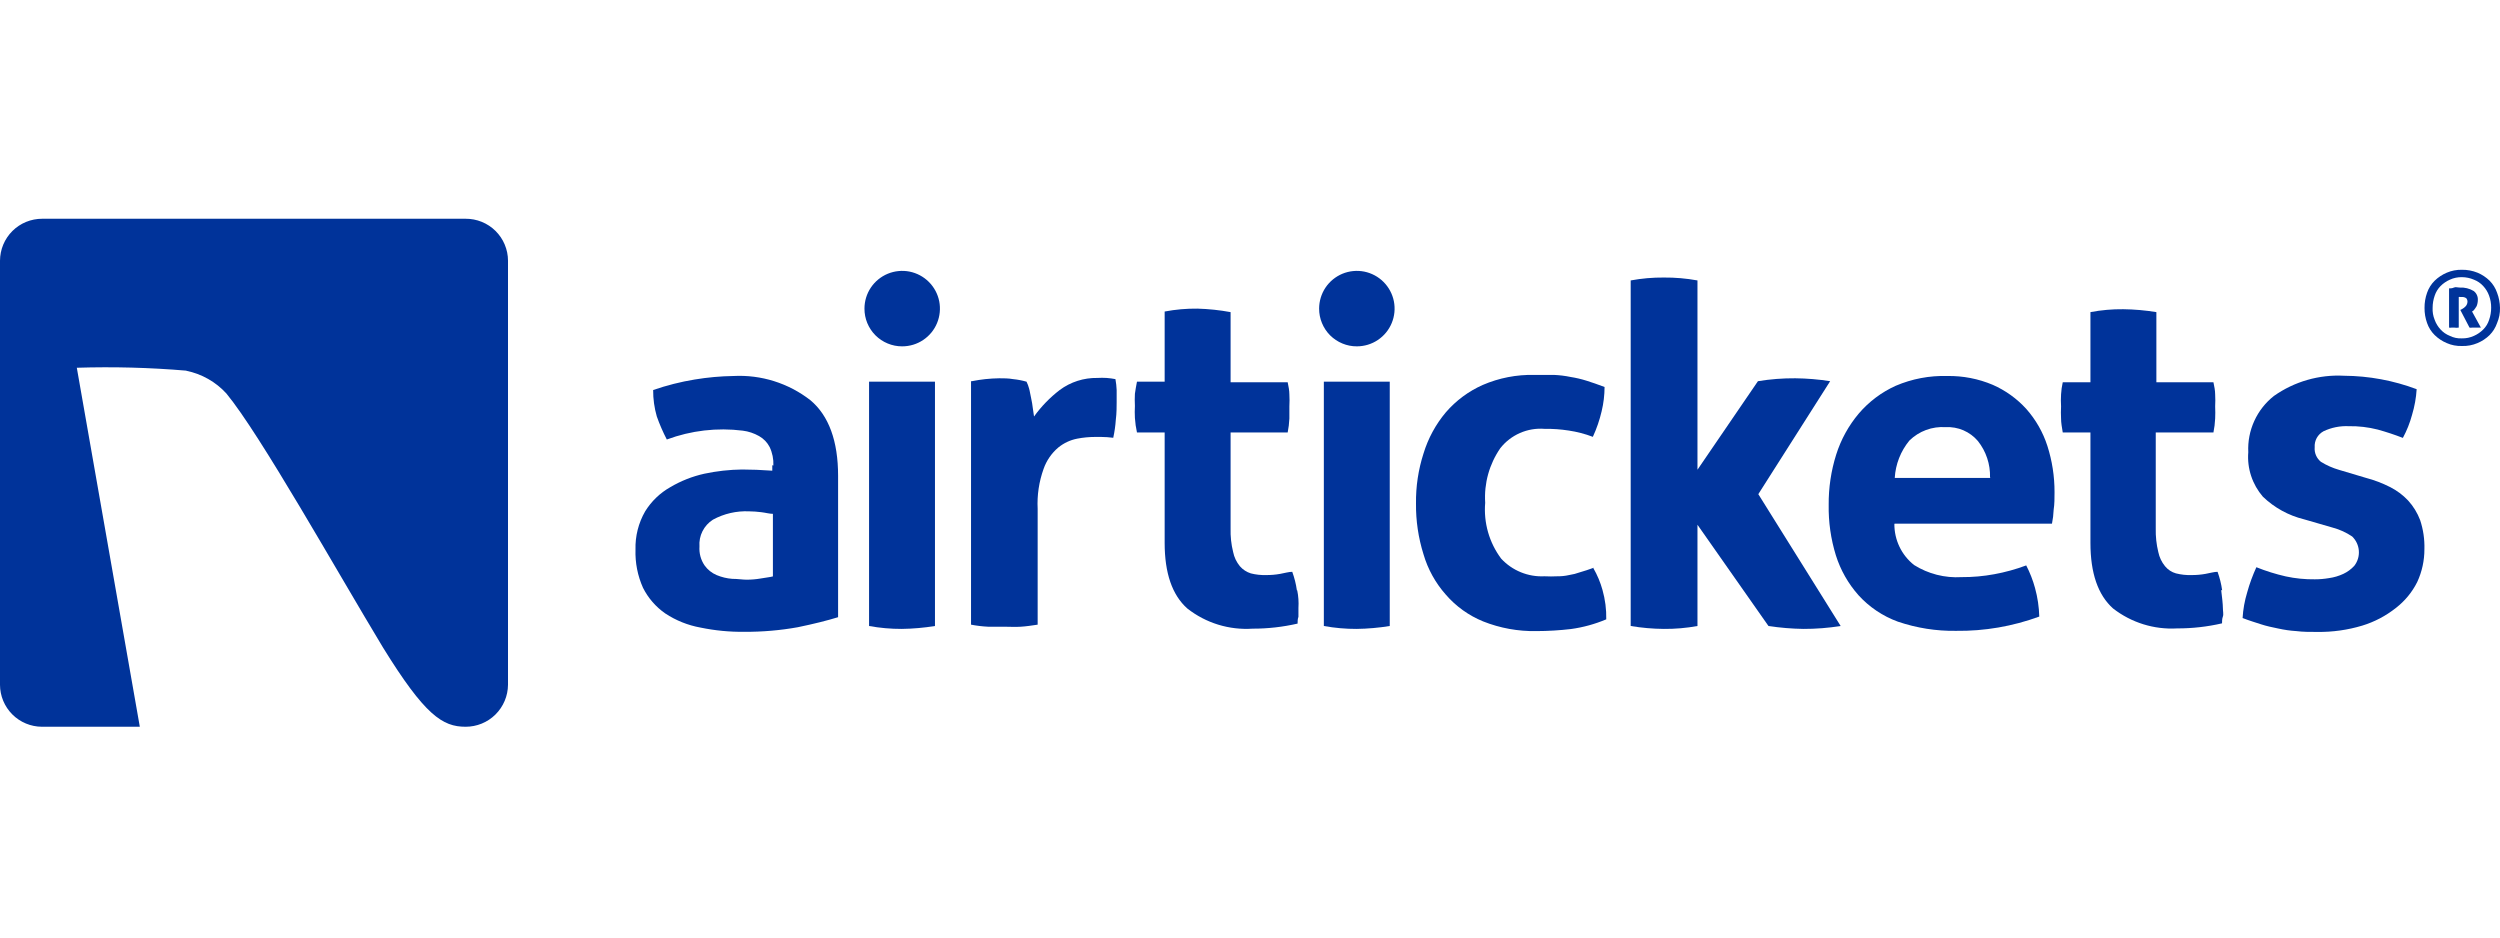
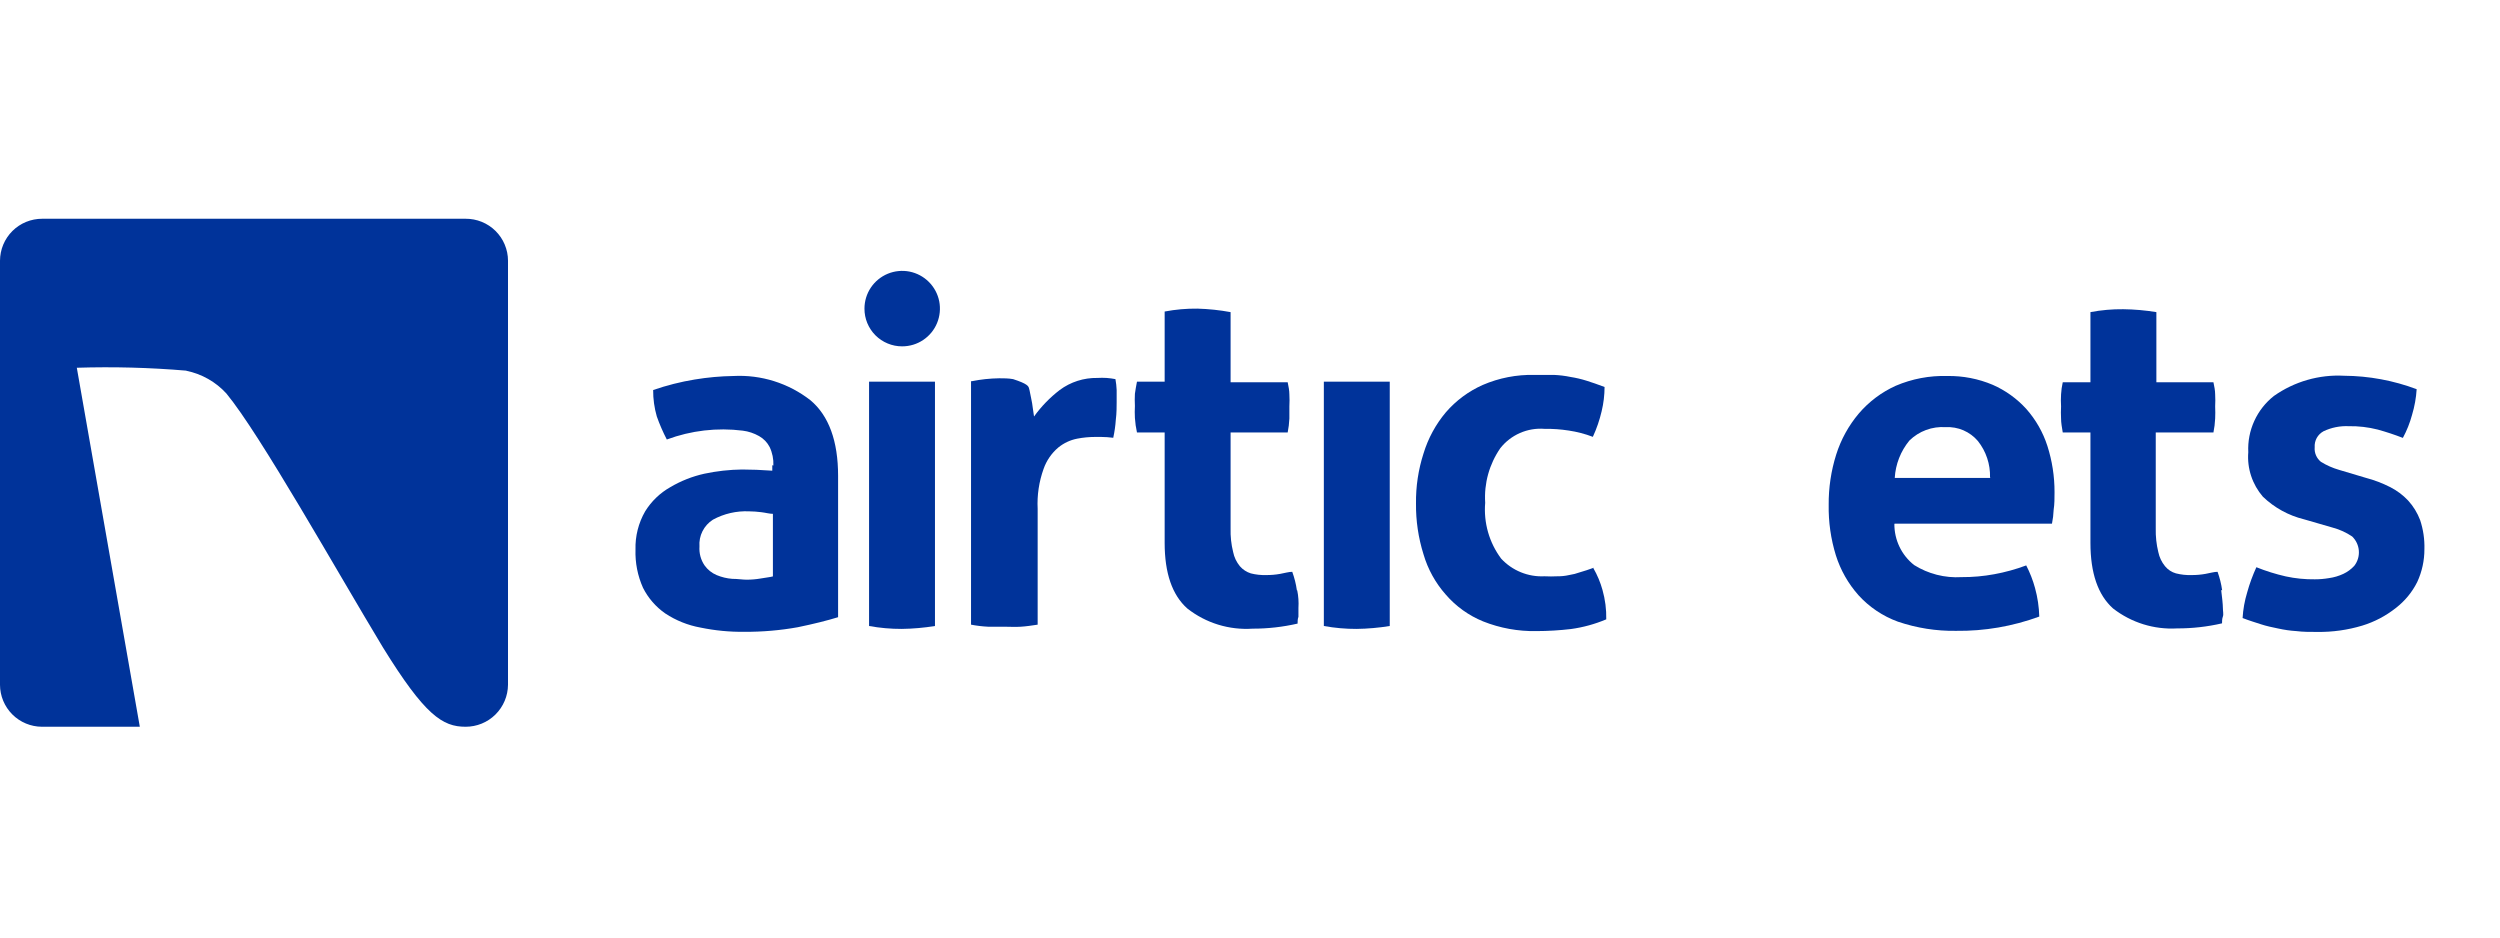
<svg xmlns="http://www.w3.org/2000/svg" width="80" height="30" viewBox="0 0 80 30" fill="none">
  <rect width="80" height="30" fill="white" />
  <path d="M5.964 11.865C6.456 11.966 6.903 12.219 7.242 12.589C8.329 13.905 10.76 18.244 12.254 20.717C13.597 22.892 14.162 23.256 14.898 23.256C15.256 23.257 15.599 23.117 15.854 22.865C16.108 22.613 16.253 22.271 16.256 21.913V8.343C16.256 8.166 16.22 7.99 16.151 7.826C16.083 7.662 15.982 7.514 15.856 7.389C15.73 7.264 15.58 7.166 15.416 7.099C15.251 7.032 15.075 6.999 14.898 7H1.351C1.174 7 0.999 7.034 0.835 7.101C0.671 7.168 0.523 7.267 0.397 7.392C0.272 7.517 0.172 7.665 0.104 7.828C0.036 7.991 0.001 8.166 0 8.343L0 21.913C0.001 22.269 0.143 22.61 0.395 22.862C0.646 23.113 0.987 23.255 1.343 23.256H4.474L2.458 11.768C3.627 11.731 4.798 11.762 5.964 11.861" fill="#00339A" />
  <path d="M24.748 16.444C24.628 16.444 24.493 16.405 24.361 16.39C24.229 16.374 24.094 16.363 23.974 16.363C23.57 16.344 23.168 16.436 22.813 16.63C22.67 16.721 22.555 16.849 22.479 17C22.403 17.151 22.37 17.32 22.383 17.489C22.368 17.703 22.425 17.916 22.546 18.093C22.643 18.23 22.777 18.337 22.933 18.403C23.092 18.469 23.26 18.51 23.432 18.523C23.606 18.523 23.769 18.55 23.889 18.55C24.042 18.55 24.195 18.537 24.346 18.511C24.493 18.484 24.628 18.472 24.733 18.445V16.444H24.748ZM24.748 14.896C24.757 14.692 24.716 14.488 24.628 14.304C24.552 14.157 24.435 14.036 24.291 13.955C24.13 13.864 23.953 13.804 23.769 13.781C22.948 13.678 22.114 13.775 21.338 14.064C21.214 13.825 21.106 13.578 21.017 13.324C20.938 13.05 20.899 12.766 20.901 12.481C21.334 12.331 21.78 12.218 22.232 12.144C22.642 12.076 23.056 12.038 23.471 12.032C24.358 11.986 25.231 12.261 25.932 12.806C26.525 13.301 26.819 14.122 26.819 15.225V19.75C26.47 19.858 26.041 19.965 25.53 20.071C24.967 20.172 24.395 20.221 23.823 20.218C23.35 20.224 22.878 20.178 22.414 20.082C22.012 20.009 21.629 19.855 21.288 19.63C20.986 19.42 20.741 19.138 20.576 18.809C20.404 18.425 20.322 18.006 20.336 17.586C20.324 17.157 20.431 16.734 20.645 16.363C20.844 16.041 21.121 15.774 21.45 15.589C21.788 15.389 22.155 15.244 22.538 15.159C22.935 15.074 23.34 15.029 23.746 15.024C24.042 15.024 24.365 15.037 24.713 15.062V14.888L24.748 14.896Z" fill="#00339A" />
  <path d="M27.825 12.214H29.919V20.032C29.568 20.089 29.214 20.12 28.858 20.125C28.507 20.126 28.156 20.095 27.81 20.032V12.214H27.825Z" fill="#00339A" />
-   <path d="M31.1 12.198C31.247 12.171 31.394 12.144 31.529 12.132C31.677 12.116 31.826 12.107 31.974 12.105C32.121 12.105 32.269 12.105 32.419 12.132C32.565 12.146 32.709 12.174 32.849 12.214C32.883 12.283 32.91 12.356 32.93 12.43C32.958 12.523 32.969 12.632 32.996 12.74C33.023 12.848 33.035 12.957 33.05 13.061C33.066 13.166 33.077 13.251 33.089 13.328C33.32 13.007 33.596 12.722 33.91 12.481C34.258 12.222 34.683 12.086 35.117 12.094C35.215 12.088 35.313 12.088 35.411 12.094C35.506 12.101 35.601 12.114 35.694 12.132C35.715 12.247 35.728 12.364 35.733 12.481C35.733 12.616 35.733 12.748 35.733 12.868C35.733 12.988 35.733 13.232 35.706 13.433C35.693 13.627 35.665 13.819 35.624 14.009C35.496 13.992 35.367 13.983 35.237 13.982H35.047C34.854 13.982 34.661 14 34.471 14.037C34.249 14.08 34.042 14.177 33.867 14.319C33.651 14.501 33.488 14.738 33.395 15.004C33.248 15.413 33.183 15.847 33.205 16.282V19.989C33.016 20.017 32.841 20.044 32.667 20.055C32.493 20.067 32.303 20.055 32.145 20.055C31.986 20.055 31.796 20.055 31.622 20.055C31.438 20.046 31.254 20.024 31.073 19.989V12.198H31.1Z" fill="#00339A" />
+   <path d="M31.1 12.198C31.247 12.171 31.394 12.144 31.529 12.132C31.677 12.116 31.826 12.107 31.974 12.105C32.121 12.105 32.269 12.105 32.419 12.132C32.883 12.283 32.91 12.356 32.93 12.43C32.958 12.523 32.969 12.632 32.996 12.74C33.023 12.848 33.035 12.957 33.05 13.061C33.066 13.166 33.077 13.251 33.089 13.328C33.32 13.007 33.596 12.722 33.91 12.481C34.258 12.222 34.683 12.086 35.117 12.094C35.215 12.088 35.313 12.088 35.411 12.094C35.506 12.101 35.601 12.114 35.694 12.132C35.715 12.247 35.728 12.364 35.733 12.481C35.733 12.616 35.733 12.748 35.733 12.868C35.733 12.988 35.733 13.232 35.706 13.433C35.693 13.627 35.665 13.819 35.624 14.009C35.496 13.992 35.367 13.983 35.237 13.982H35.047C34.854 13.982 34.661 14 34.471 14.037C34.249 14.08 34.042 14.177 33.867 14.319C33.651 14.501 33.488 14.738 33.395 15.004C33.248 15.413 33.183 15.847 33.205 16.282V19.989C33.016 20.017 32.841 20.044 32.667 20.055C32.493 20.067 32.303 20.055 32.145 20.055C31.986 20.055 31.796 20.055 31.622 20.055C31.438 20.046 31.254 20.024 31.073 19.989V12.198H31.1Z" fill="#00339A" />
  <path d="M50.986 18.178C51.113 18.398 51.212 18.634 51.28 18.879C51.366 19.185 51.407 19.502 51.4 19.819C51.039 19.971 50.659 20.076 50.27 20.129C49.904 20.172 49.536 20.194 49.167 20.195C48.583 20.206 48.003 20.101 47.46 19.885C46.999 19.697 46.589 19.403 46.264 19.026C45.935 18.654 45.691 18.214 45.552 17.737C45.387 17.211 45.306 16.662 45.312 16.111C45.305 15.569 45.386 15.029 45.552 14.513C45.699 14.029 45.942 13.58 46.268 13.193C46.592 12.818 46.995 12.519 47.449 12.318C47.97 12.093 48.534 11.984 49.101 11.997C49.318 11.997 49.531 11.997 49.721 11.997C49.901 12.004 50.081 12.026 50.259 12.063C50.432 12.09 50.602 12.13 50.77 12.183C50.944 12.237 51.133 12.303 51.346 12.384C51.345 12.645 51.314 12.904 51.253 13.158C51.187 13.441 51.093 13.715 50.971 13.979C50.721 13.883 50.461 13.816 50.197 13.777C49.941 13.737 49.682 13.719 49.423 13.723C49.154 13.702 48.885 13.748 48.639 13.856C48.392 13.964 48.176 14.131 48.01 14.342C47.657 14.853 47.486 15.468 47.526 16.088C47.472 16.727 47.654 17.363 48.037 17.876C48.213 18.066 48.428 18.215 48.667 18.312C48.907 18.41 49.164 18.454 49.423 18.441C49.562 18.448 49.701 18.448 49.841 18.441C49.963 18.442 50.085 18.43 50.204 18.403C50.328 18.384 50.45 18.353 50.568 18.31C50.704 18.271 50.835 18.228 51.013 18.163" fill="#00339A" />
  <path d="M41.5 18.89C41.472 18.688 41.422 18.49 41.352 18.298C41.244 18.298 41.113 18.337 40.965 18.364C40.819 18.39 40.67 18.403 40.52 18.402C40.353 18.407 40.187 18.389 40.025 18.348C39.89 18.305 39.77 18.227 39.677 18.12C39.568 17.988 39.493 17.831 39.46 17.663C39.399 17.418 39.372 17.165 39.379 16.912V13.839H41.206C41.235 13.693 41.253 13.544 41.26 13.394C41.26 13.259 41.26 13.127 41.26 13.007C41.267 12.878 41.267 12.749 41.26 12.62C41.26 12.5 41.233 12.364 41.206 12.233H39.379V9.988C39.029 9.923 38.674 9.886 38.318 9.876C37.966 9.872 37.615 9.903 37.269 9.969V12.214H36.383C36.356 12.361 36.329 12.496 36.317 12.601C36.31 12.73 36.31 12.859 36.317 12.988C36.31 13.117 36.31 13.246 36.317 13.375C36.327 13.531 36.349 13.686 36.383 13.839H37.269V17.373C37.269 18.341 37.51 19.04 37.993 19.471C38.587 19.938 39.333 20.168 40.087 20.117C40.57 20.118 41.052 20.063 41.523 19.955C41.523 19.889 41.523 19.808 41.55 19.738V19.455C41.562 19.266 41.549 19.076 41.511 18.89" fill="#00339A" />
  <path d="M71.109 18.89C71.081 18.688 71.031 18.49 70.962 18.298C70.854 18.298 70.722 18.337 70.575 18.364C70.428 18.39 70.279 18.403 70.13 18.402C69.962 18.408 69.794 18.389 69.63 18.348C69.494 18.31 69.372 18.23 69.282 18.12C69.173 17.988 69.099 17.831 69.065 17.663C69.005 17.418 68.978 17.165 68.984 16.912V13.839H70.83C70.86 13.692 70.878 13.544 70.885 13.394C70.891 13.265 70.891 13.136 70.885 13.007C70.892 12.878 70.892 12.749 70.885 12.62C70.885 12.5 70.858 12.364 70.83 12.233H69.004V9.988C68.653 9.93 68.298 9.899 67.943 9.895C67.591 9.891 67.24 9.922 66.894 9.988V12.233H66.008C65.979 12.36 65.961 12.49 65.954 12.62C65.946 12.749 65.946 12.878 65.954 13.007C65.947 13.136 65.947 13.265 65.954 13.394C65.954 13.53 65.981 13.677 66.008 13.839H66.894V17.373C66.894 18.34 67.135 19.04 67.618 19.471C68.202 19.925 68.931 20.152 69.669 20.109C70.153 20.11 70.634 20.056 71.105 19.947C71.105 19.881 71.105 19.8 71.132 19.73C71.159 19.66 71.132 19.556 71.132 19.448C71.132 19.339 71.105 19.099 71.078 18.882" fill="#00339A" />
-   <path d="M56.266 15.813L58.565 12.198C58.196 12.14 57.823 12.109 57.45 12.105C57.049 12.102 56.649 12.133 56.254 12.198L54.319 15.031V8.974C53.964 8.909 53.604 8.878 53.243 8.881C52.887 8.878 52.532 8.909 52.182 8.974V20.032C52.533 20.091 52.887 20.122 53.243 20.125C53.604 20.128 53.964 20.097 54.319 20.032V16.792L56.591 20.032C56.96 20.088 57.332 20.119 57.706 20.125C58.106 20.126 58.506 20.095 58.901 20.032L56.266 15.813Z" fill="#00339A" />
  <path d="M63.681 15.275C63.692 14.855 63.555 14.444 63.294 14.114C63.168 13.965 63.009 13.848 62.83 13.77C62.651 13.693 62.456 13.658 62.261 13.669C62.048 13.654 61.835 13.685 61.634 13.759C61.434 13.833 61.252 13.949 61.1 14.098C60.821 14.437 60.657 14.856 60.632 15.294H63.693L63.681 15.275ZM60.62 16.765C60.618 17.018 60.674 17.268 60.783 17.496C60.892 17.724 61.052 17.924 61.251 18.081C61.704 18.365 62.234 18.5 62.768 18.468C63.12 18.47 63.471 18.439 63.817 18.375C64.165 18.311 64.507 18.217 64.839 18.093C64.958 18.324 65.053 18.566 65.121 18.817C65.203 19.115 65.248 19.421 65.257 19.73C64.406 20.043 63.505 20.198 62.598 20.187C61.964 20.197 61.333 20.097 60.732 19.893C60.249 19.717 59.816 19.426 59.47 19.045C59.142 18.675 58.895 18.24 58.747 17.768C58.586 17.246 58.509 16.703 58.518 16.158C58.513 15.612 58.594 15.068 58.758 14.547C58.91 14.065 59.156 13.618 59.482 13.232C59.806 12.853 60.209 12.55 60.663 12.345C61.184 12.122 61.748 12.015 62.315 12.032C62.813 12.024 63.308 12.12 63.767 12.314C64.176 12.493 64.543 12.757 64.843 13.088C65.146 13.431 65.376 13.833 65.516 14.269C65.669 14.747 65.746 15.246 65.745 15.747C65.745 15.937 65.745 16.134 65.717 16.312C65.711 16.462 65.693 16.611 65.663 16.758H60.632L60.62 16.765Z" fill="#00339A" />
  <path d="M73.729 16.618C73.235 16.497 72.781 16.248 72.413 15.895C72.245 15.7 72.116 15.474 72.036 15.229C71.955 14.985 71.924 14.727 71.945 14.47C71.928 14.126 71.994 13.784 72.137 13.471C72.279 13.158 72.495 12.883 72.766 12.67C73.42 12.209 74.211 11.981 75.01 12.024C75.804 12.029 76.59 12.175 77.333 12.454C77.316 12.732 77.266 13.007 77.186 13.274C77.117 13.531 77.018 13.779 76.892 14.013C76.628 13.91 76.359 13.821 76.087 13.746C75.783 13.669 75.471 13.632 75.158 13.638C74.88 13.625 74.603 13.681 74.353 13.8C74.261 13.85 74.186 13.924 74.136 14.014C74.086 14.105 74.063 14.208 74.07 14.311C74.062 14.4 74.076 14.489 74.112 14.571C74.147 14.653 74.202 14.724 74.271 14.78C74.451 14.89 74.645 14.976 74.848 15.035L75.707 15.291C75.975 15.361 76.234 15.46 76.481 15.585C76.697 15.694 76.892 15.839 77.058 16.015C77.226 16.198 77.357 16.413 77.445 16.645C77.544 16.945 77.59 17.259 77.581 17.574C77.582 17.936 77.504 18.294 77.352 18.623C77.19 18.949 76.955 19.233 76.667 19.455C76.347 19.709 75.982 19.901 75.591 20.02C75.126 20.16 74.641 20.228 74.155 20.222C73.915 20.222 73.687 20.222 73.482 20.195C73.288 20.183 73.095 20.155 72.905 20.113C72.715 20.075 72.518 20.032 72.355 19.978C72.193 19.924 71.968 19.858 71.763 19.777C71.779 19.498 71.829 19.223 71.91 18.956C71.986 18.68 72.085 18.411 72.204 18.151C72.51 18.274 72.824 18.372 73.145 18.445C73.45 18.511 73.762 18.542 74.074 18.538C74.227 18.538 74.38 18.525 74.531 18.499C74.689 18.477 74.843 18.431 74.987 18.364C75.119 18.302 75.237 18.215 75.336 18.108C75.443 17.971 75.496 17.799 75.483 17.625C75.471 17.452 75.395 17.289 75.27 17.168C75.081 17.04 74.871 16.944 74.651 16.885L73.729 16.618Z" fill="#00339A" />
  <path d="M27.663 9.876C27.663 9.637 27.733 9.403 27.866 9.205C27.999 9.006 28.187 8.852 28.408 8.76C28.629 8.669 28.872 8.645 29.106 8.691C29.34 8.738 29.555 8.853 29.724 9.022C29.893 9.191 30.008 9.406 30.055 9.64C30.101 9.874 30.077 10.117 29.986 10.338C29.895 10.559 29.74 10.747 29.541 10.88C29.343 11.013 29.109 11.083 28.87 11.083C28.712 11.084 28.554 11.053 28.407 10.992C28.261 10.932 28.127 10.843 28.015 10.731C27.903 10.619 27.814 10.485 27.753 10.338C27.693 10.192 27.662 10.034 27.663 9.876Z" fill="#00339A" />
  <path d="M42.374 12.214H44.472V20.032C44.121 20.089 43.767 20.12 43.412 20.125C43.06 20.126 42.709 20.095 42.363 20.032V12.214H42.374Z" fill="#00339A" />
-   <path d="M42.212 9.876C42.212 9.637 42.283 9.403 42.415 9.205C42.548 9.006 42.737 8.852 42.957 8.76C43.178 8.669 43.421 8.645 43.655 8.691C43.889 8.738 44.104 8.853 44.273 9.022C44.442 9.191 44.557 9.406 44.604 9.64C44.65 9.874 44.627 10.117 44.535 10.338C44.444 10.559 44.289 10.747 44.09 10.88C43.892 11.013 43.658 11.083 43.419 11.083C43.261 11.084 43.103 11.053 42.957 10.992C42.81 10.932 42.677 10.843 42.564 10.731C42.452 10.619 42.363 10.485 42.303 10.338C42.242 10.192 42.211 10.034 42.212 9.876Z" fill="#00339A" />
-   <path d="M78.351 9.229C78.405 9.229 78.471 9.229 78.525 9.202C78.579 9.175 78.645 9.202 78.715 9.202C78.869 9.194 79.023 9.231 79.156 9.311C79.2 9.343 79.235 9.386 79.258 9.435C79.282 9.485 79.293 9.539 79.291 9.593C79.291 9.662 79.278 9.731 79.253 9.795C79.225 9.842 79.194 9.887 79.16 9.93L79.106 9.969L79.388 10.483H79.295H79.106C79.079 10.49 79.051 10.49 79.024 10.483L78.73 9.918L78.784 9.891C78.829 9.867 78.87 9.836 78.904 9.798C78.936 9.76 78.955 9.713 78.959 9.663C78.96 9.641 78.958 9.62 78.951 9.599C78.945 9.578 78.934 9.559 78.92 9.543C78.877 9.513 78.825 9.499 78.773 9.504H78.734C78.716 9.499 78.698 9.499 78.68 9.504V10.483C78.631 10.491 78.582 10.491 78.533 10.483H78.451C78.425 10.49 78.397 10.49 78.37 10.483V9.229H78.351ZM78.781 10.828C78.914 10.831 79.046 10.803 79.168 10.747C79.277 10.699 79.377 10.63 79.462 10.545C79.549 10.459 79.614 10.353 79.651 10.236C79.695 10.111 79.717 9.981 79.717 9.849C79.719 9.717 79.696 9.586 79.651 9.462C79.61 9.347 79.545 9.241 79.462 9.152C79.381 9.063 79.28 8.994 79.168 8.951C79.046 8.897 78.914 8.87 78.781 8.869C78.647 8.867 78.514 8.894 78.393 8.951C78.284 8.999 78.184 9.067 78.099 9.152C78.013 9.239 77.948 9.345 77.91 9.462C77.866 9.586 77.844 9.717 77.844 9.849C77.837 9.981 77.859 10.113 77.91 10.236C77.951 10.351 78.016 10.456 78.099 10.545C78.18 10.634 78.281 10.703 78.393 10.747C78.513 10.807 78.647 10.835 78.781 10.828ZM78.781 11.072C78.614 11.077 78.449 11.046 78.297 10.979C78.153 10.919 78.022 10.832 77.91 10.723C77.8 10.615 77.716 10.482 77.666 10.336C77.611 10.181 77.583 10.017 77.585 9.853C77.583 9.688 77.611 9.524 77.666 9.369C77.716 9.223 77.8 9.09 77.91 8.982C78.022 8.873 78.153 8.787 78.297 8.726C78.449 8.661 78.614 8.629 78.781 8.633C78.951 8.63 79.121 8.662 79.28 8.726C79.424 8.786 79.555 8.873 79.667 8.982C79.775 9.091 79.857 9.223 79.907 9.369C79.966 9.523 79.997 9.687 80 9.853C80.004 10.019 79.972 10.184 79.907 10.336C79.857 10.482 79.775 10.614 79.667 10.723C79.555 10.832 79.424 10.919 79.28 10.979C79.122 11.046 78.952 11.078 78.781 11.072Z" fill="#00339A" />
</svg>